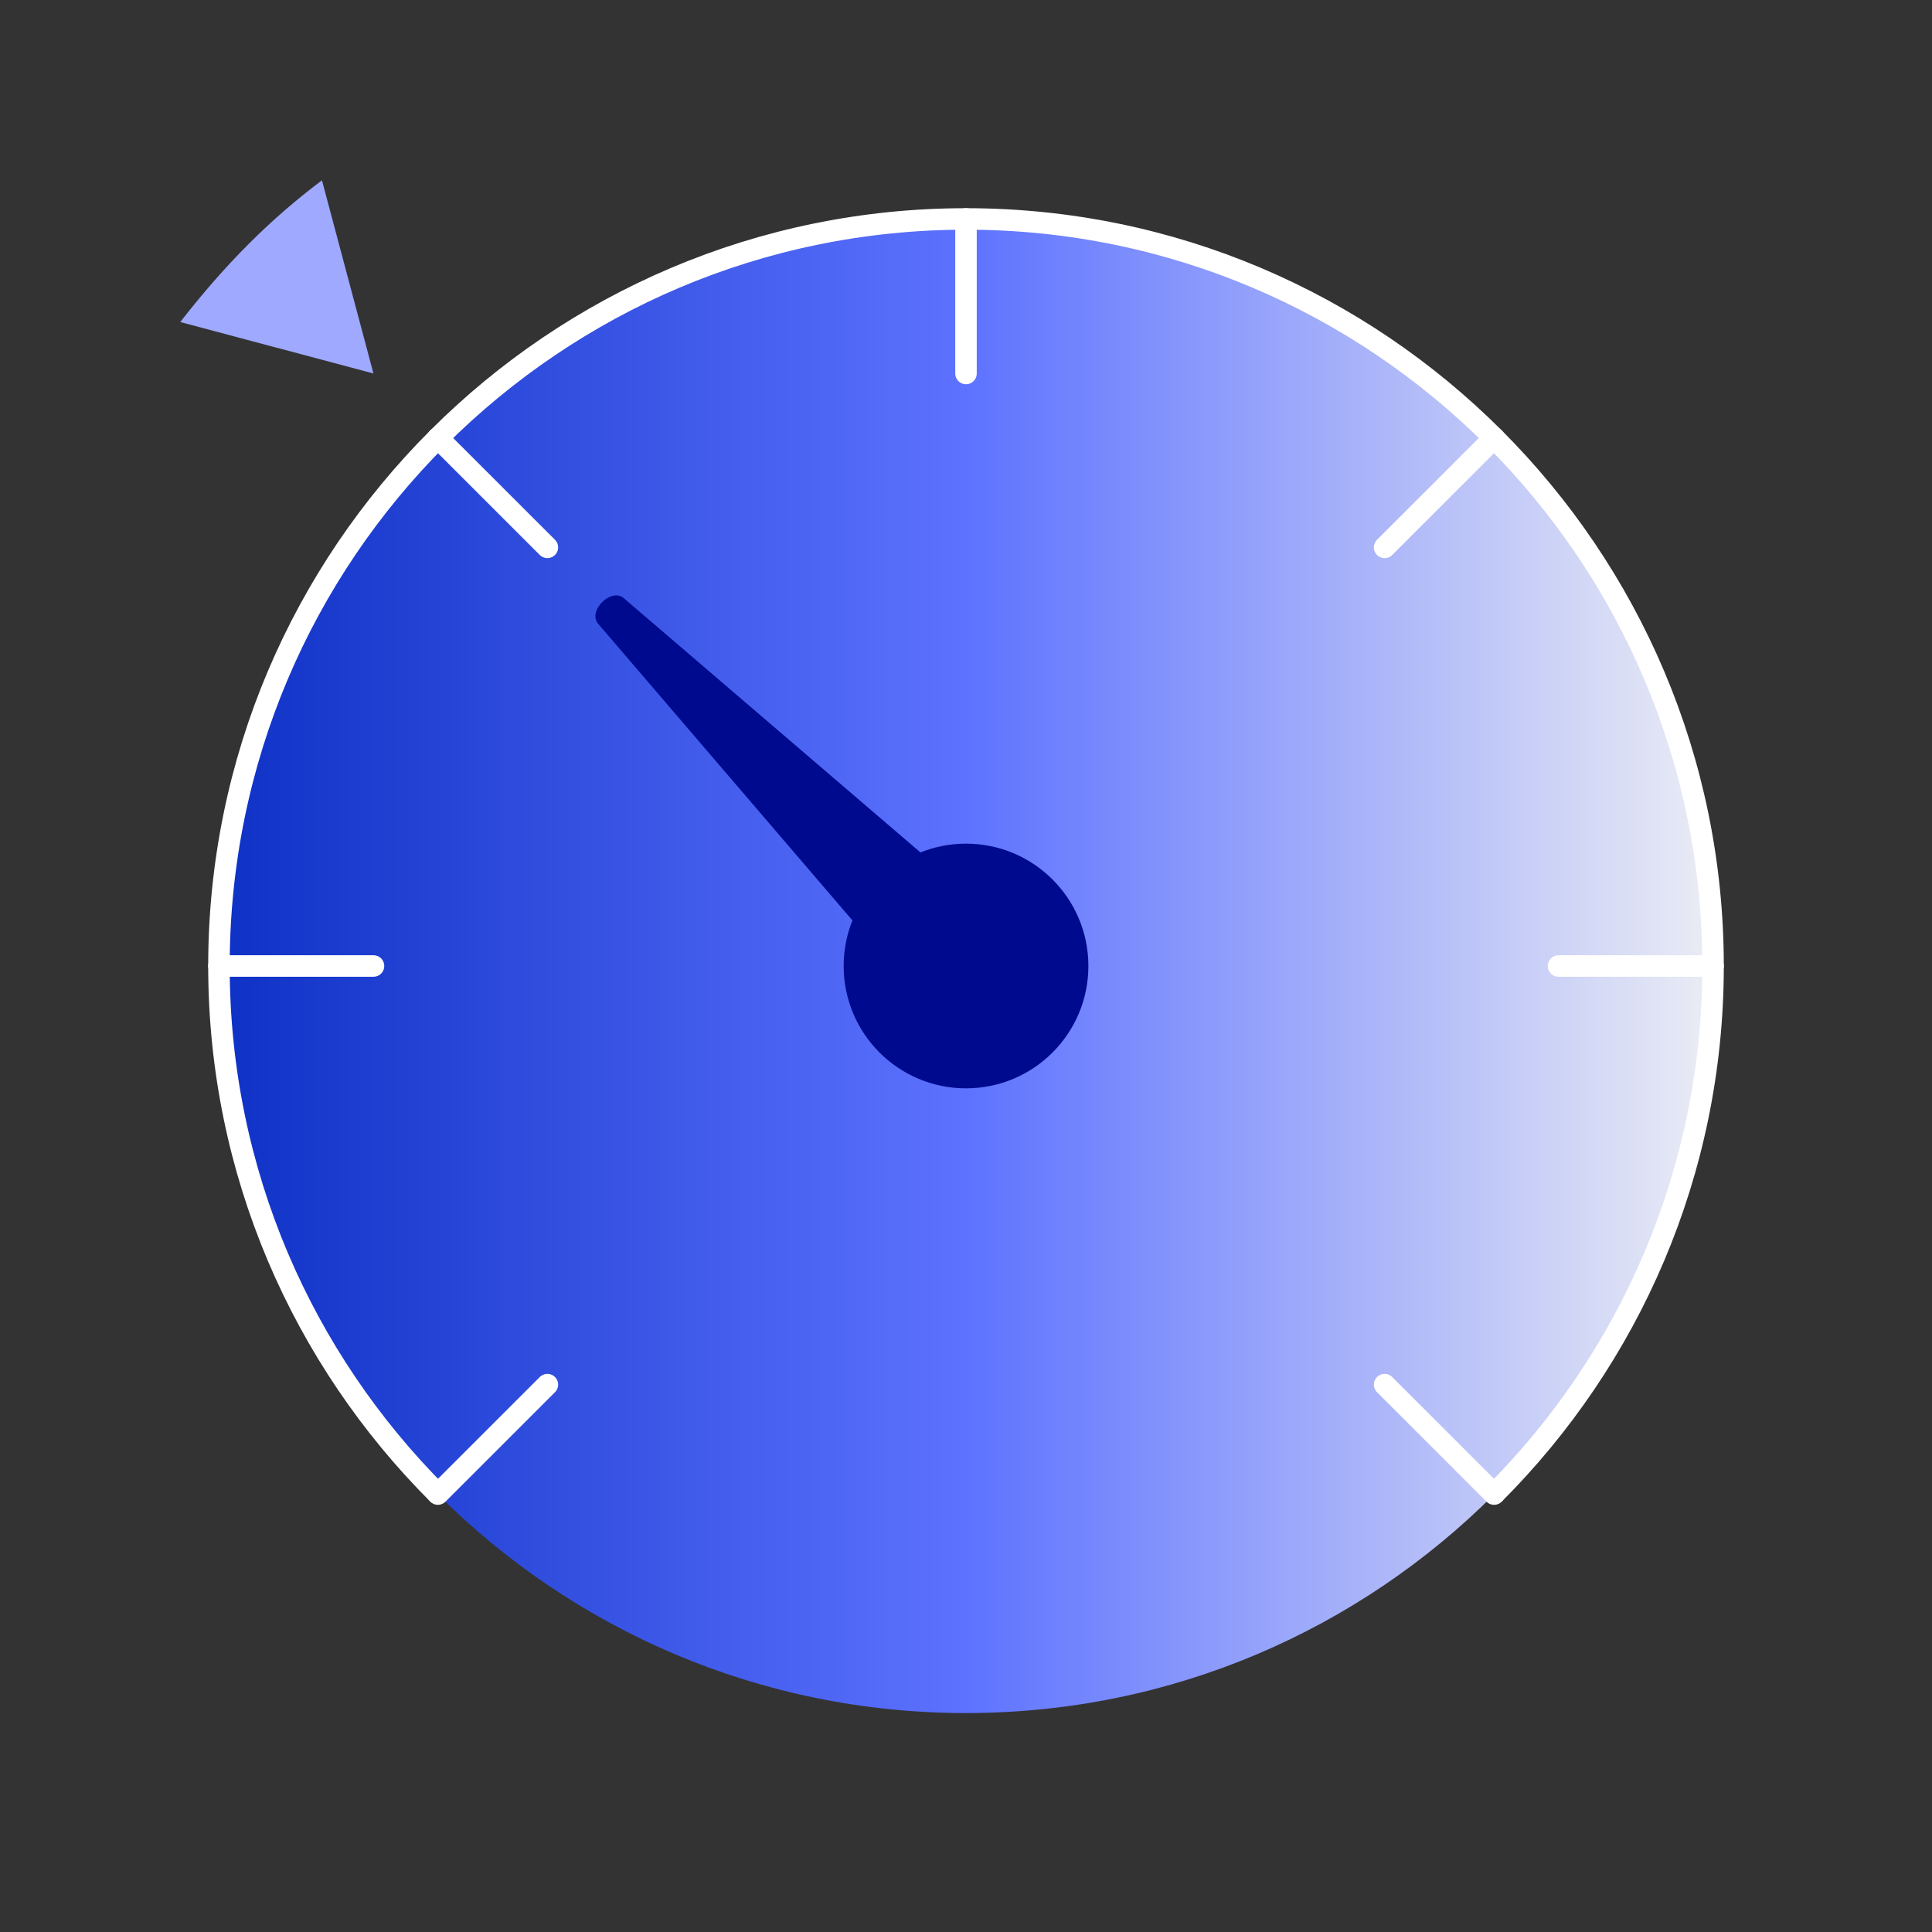
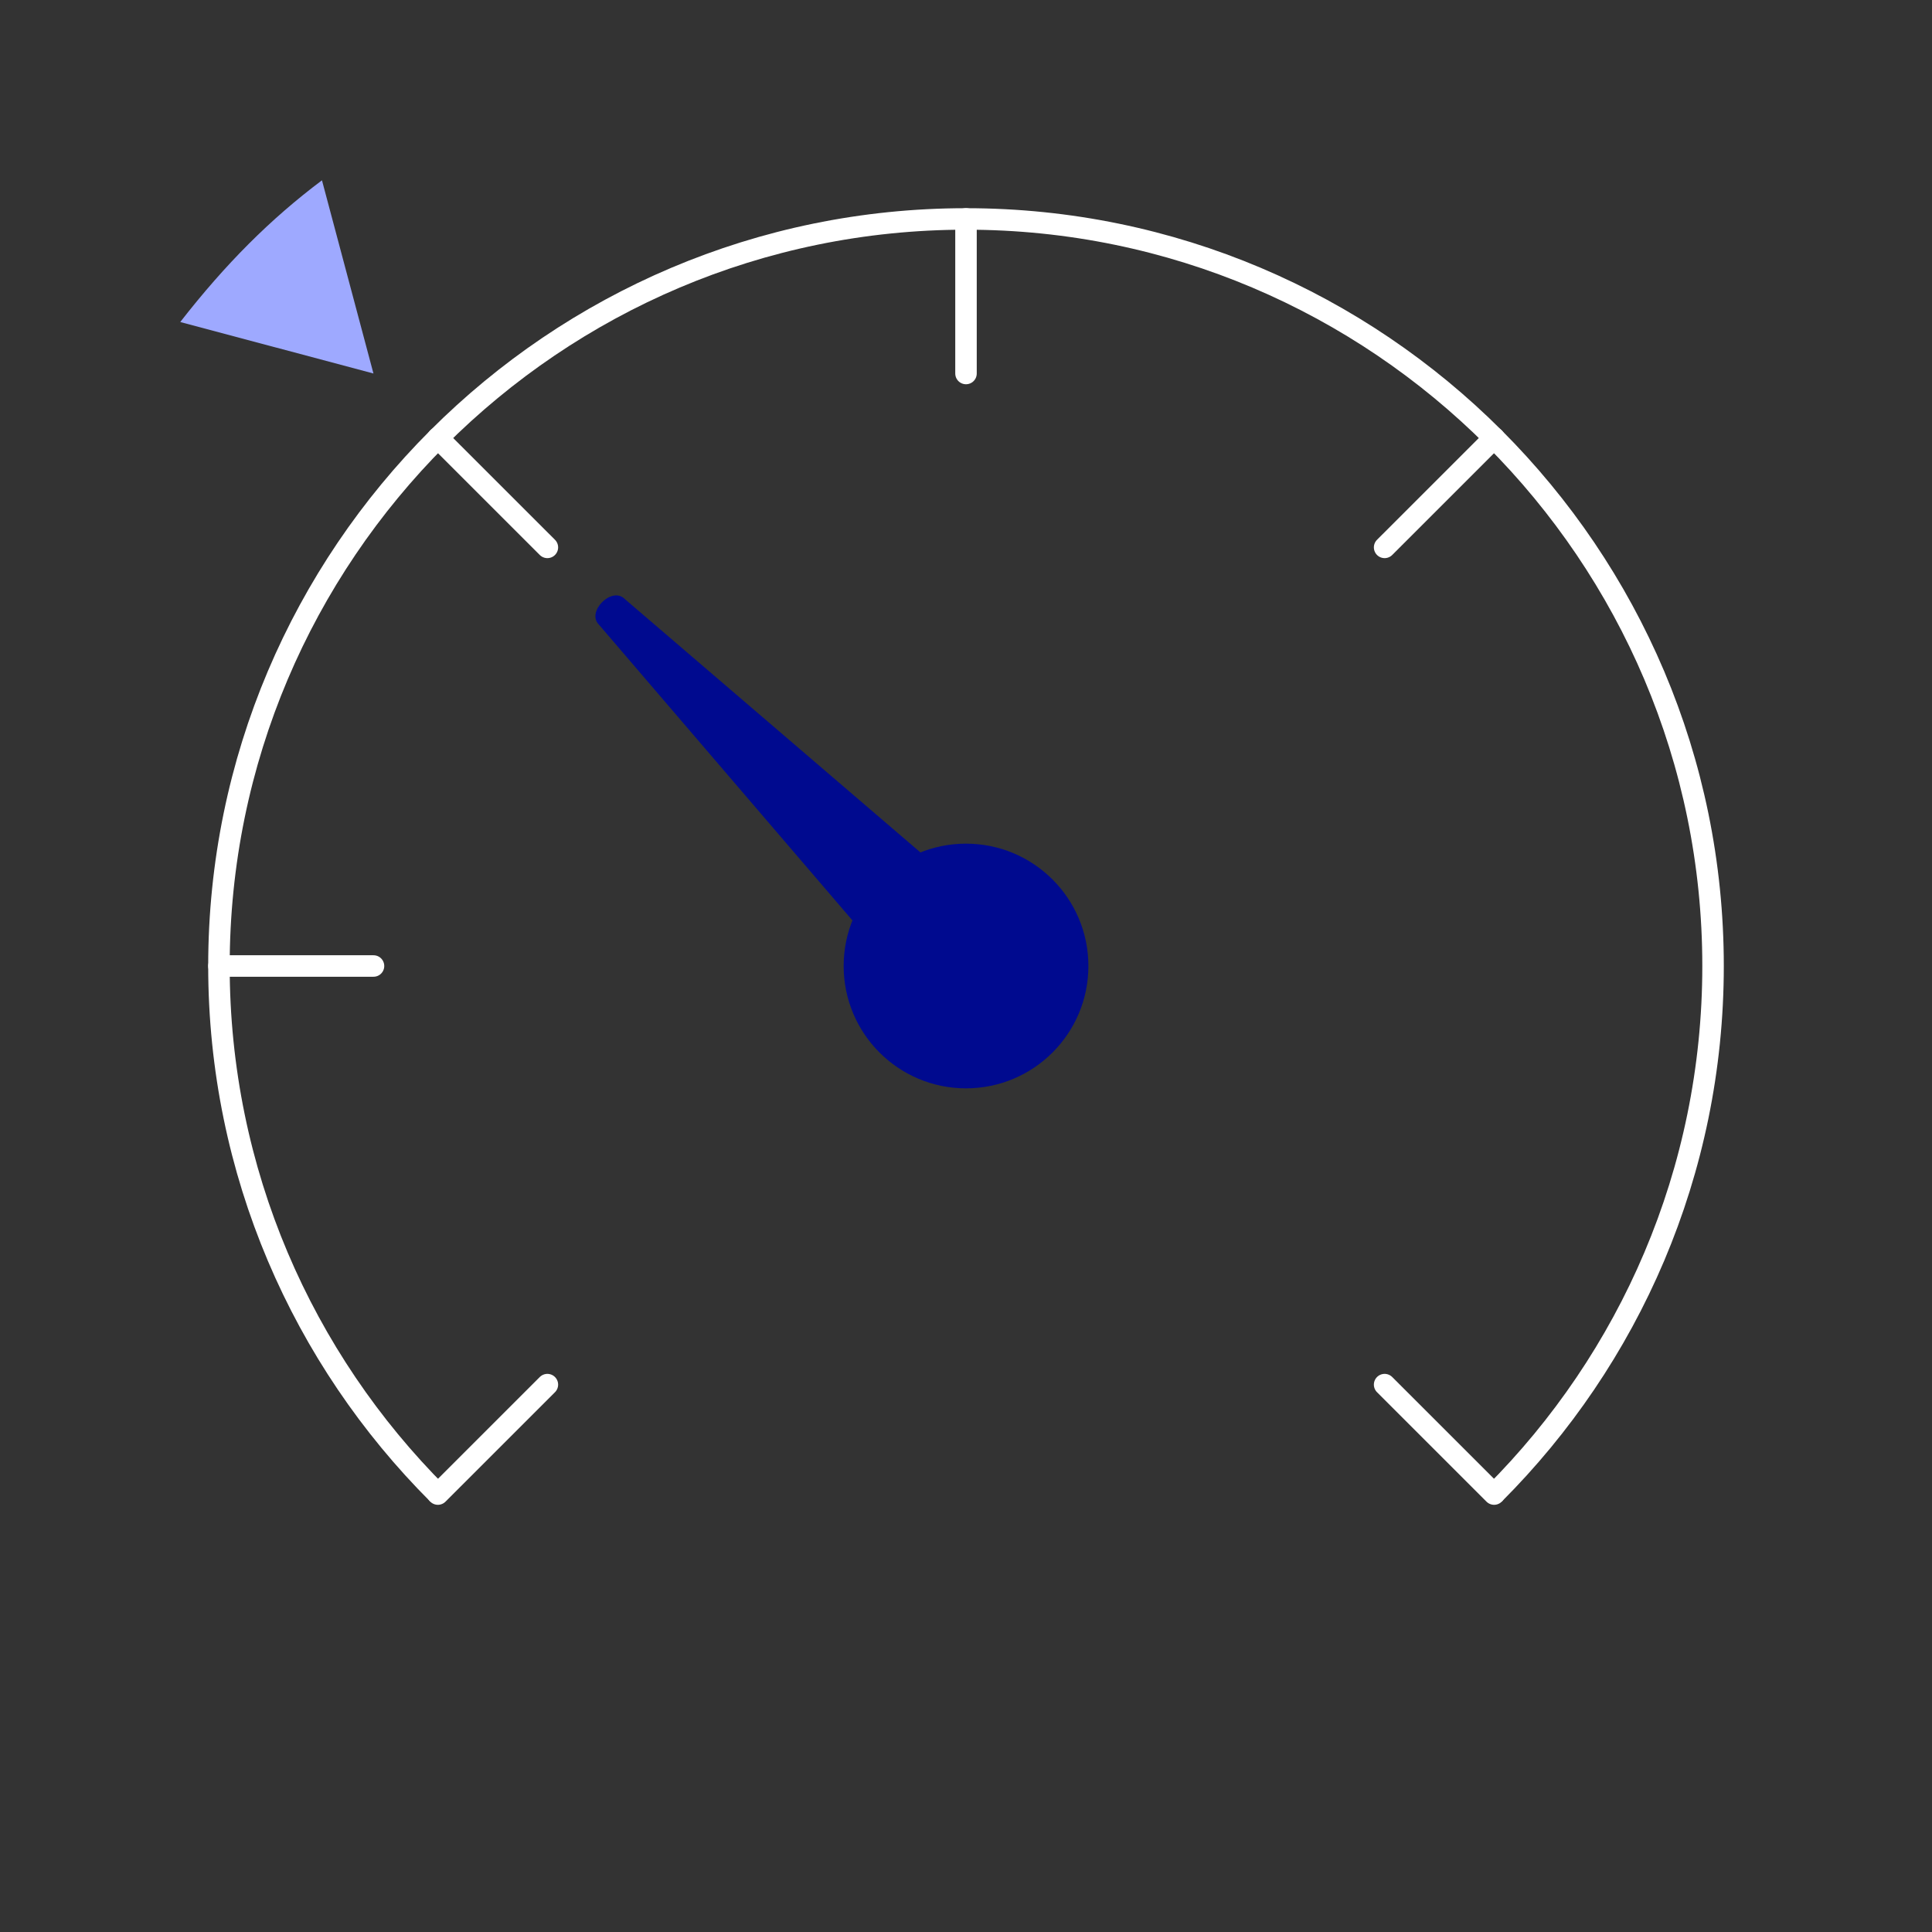
<svg xmlns="http://www.w3.org/2000/svg" width="40" height="40" viewBox="0 0 40 40" fill="none">
  <rect x="0" y="0" width="40" height="40" fill="#333333" stroke="none" />
  <g id="Icon_Speed 1">
-     <path id="Vector" d="M20 35.467C28.542 35.467 35.467 28.542 35.467 20C35.467 11.458 28.542 4.533 20 4.533C11.458 4.533 4.533 11.458 4.533 20C4.533 28.542 11.458 35.467 20 35.467Z" fill="url(#paint0_linear_316_7436)" />
    <path id="Vector_2" d="M9.067 30.933C6.267 28.133 4.533 24.267 4.533 20C4.533 15.733 6.267 11.867 9.067 9.067C11.867 6.267 15.733 4.533 20 4.533C24.267 4.533 28.133 6.267 30.933 9.067C33.733 11.867 35.467 15.733 35.467 20C35.467 24.267 33.733 28.133 30.933 30.933" stroke="white" stroke-width="0.445" stroke-miterlimit="10" />
    <path id="Vector_3" d="M20 22.533C21.399 22.533 22.534 21.399 22.534 20C22.534 18.601 21.399 17.467 20 17.467C18.601 17.467 17.467 18.601 17.467 20C17.467 21.399 18.601 22.533 20 22.533Z" fill="#000A8F" />
    <path id="Vector_4" d="M6.666 3.733L7.732 7.733L3.732 6.667C4.666 5.467 5.599 4.533 6.666 3.733Z" fill="#9EA9FF" />
    <path id="Vector_5" d="M20 4.533V7.733" stroke="white" stroke-width="0.445" stroke-miterlimit="10" stroke-linecap="round" />
    <path id="Vector_6" d="M9.066 9.067L11.333 11.333" stroke="white" stroke-width="0.445" stroke-miterlimit="10" stroke-linecap="round" />
    <path id="Vector_7" d="M4.533 20H7.733" stroke="white" stroke-width="0.445" stroke-miterlimit="10" stroke-linecap="round" />
    <path id="Vector_8" d="M9.066 30.933L11.333 28.667" stroke="white" stroke-width="0.445" stroke-miterlimit="10" stroke-linecap="round" />
    <path id="Vector_9" d="M30.934 30.933L28.667 28.667" stroke="white" stroke-width="0.445" stroke-miterlimit="10" stroke-linecap="round" />
-     <path id="Vector_10" d="M35.467 20H32.267" stroke="white" stroke-width="0.445" stroke-miterlimit="10" stroke-linecap="round" />
    <path id="Vector_11" d="M30.934 9.067L28.667 11.333" stroke="white" stroke-width="0.445" stroke-miterlimit="10" stroke-linecap="round" />
    <path id="Vector_12" d="M12.4 12.933L18.8 20.4C18.933 20.533 19.2 20.533 19.333 20.4L20.4 19.333C20.533 19.2 20.533 18.933 20.4 18.8L12.933 12.4C12.666 12.133 12.133 12.667 12.4 12.933Z" fill="#000A8F" />
  </g>
  <defs>
    <linearGradient id="paint0_linear_316_7436" x1="4.491" y1="20" x2="35.508" y2="20" gradientUnits="userSpaceOnUse">
      <stop stop-color="#0E31C5" />
      <stop offset="0.5" stop-color="#5D72FF" />
      <stop offset="1" stop-color="#EBEDF4" />
    </linearGradient>
  </defs>
</svg>